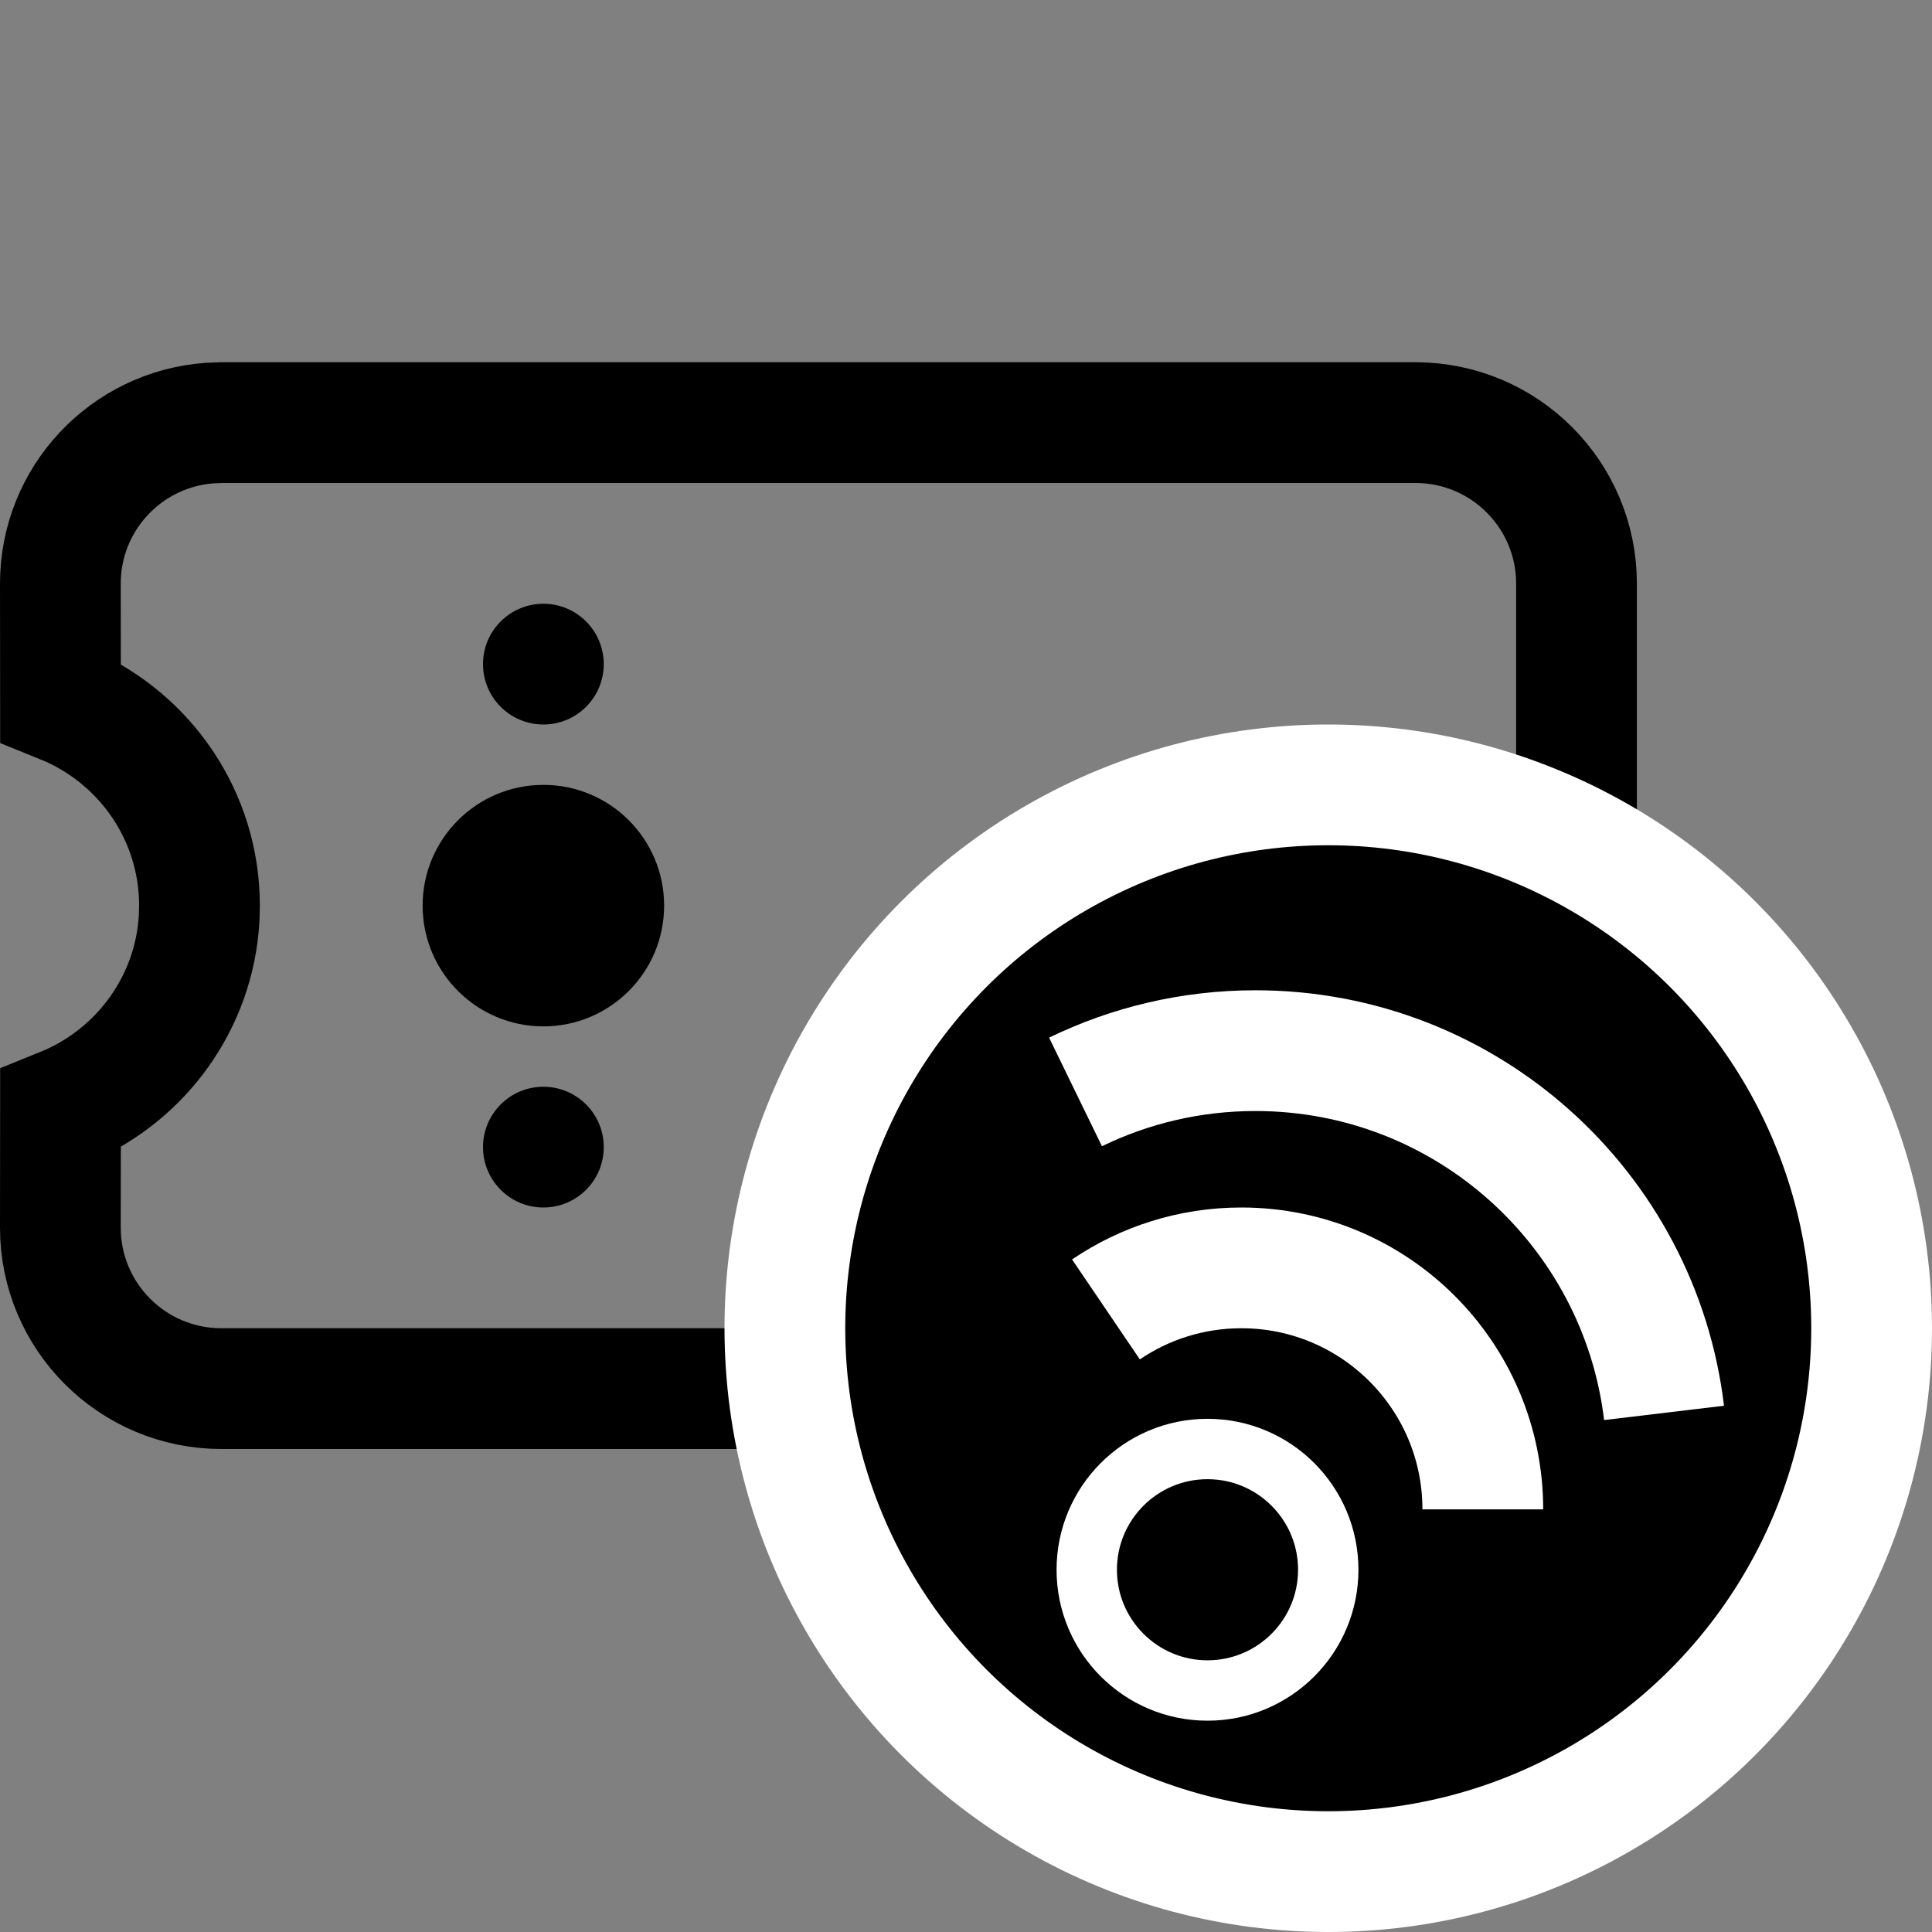
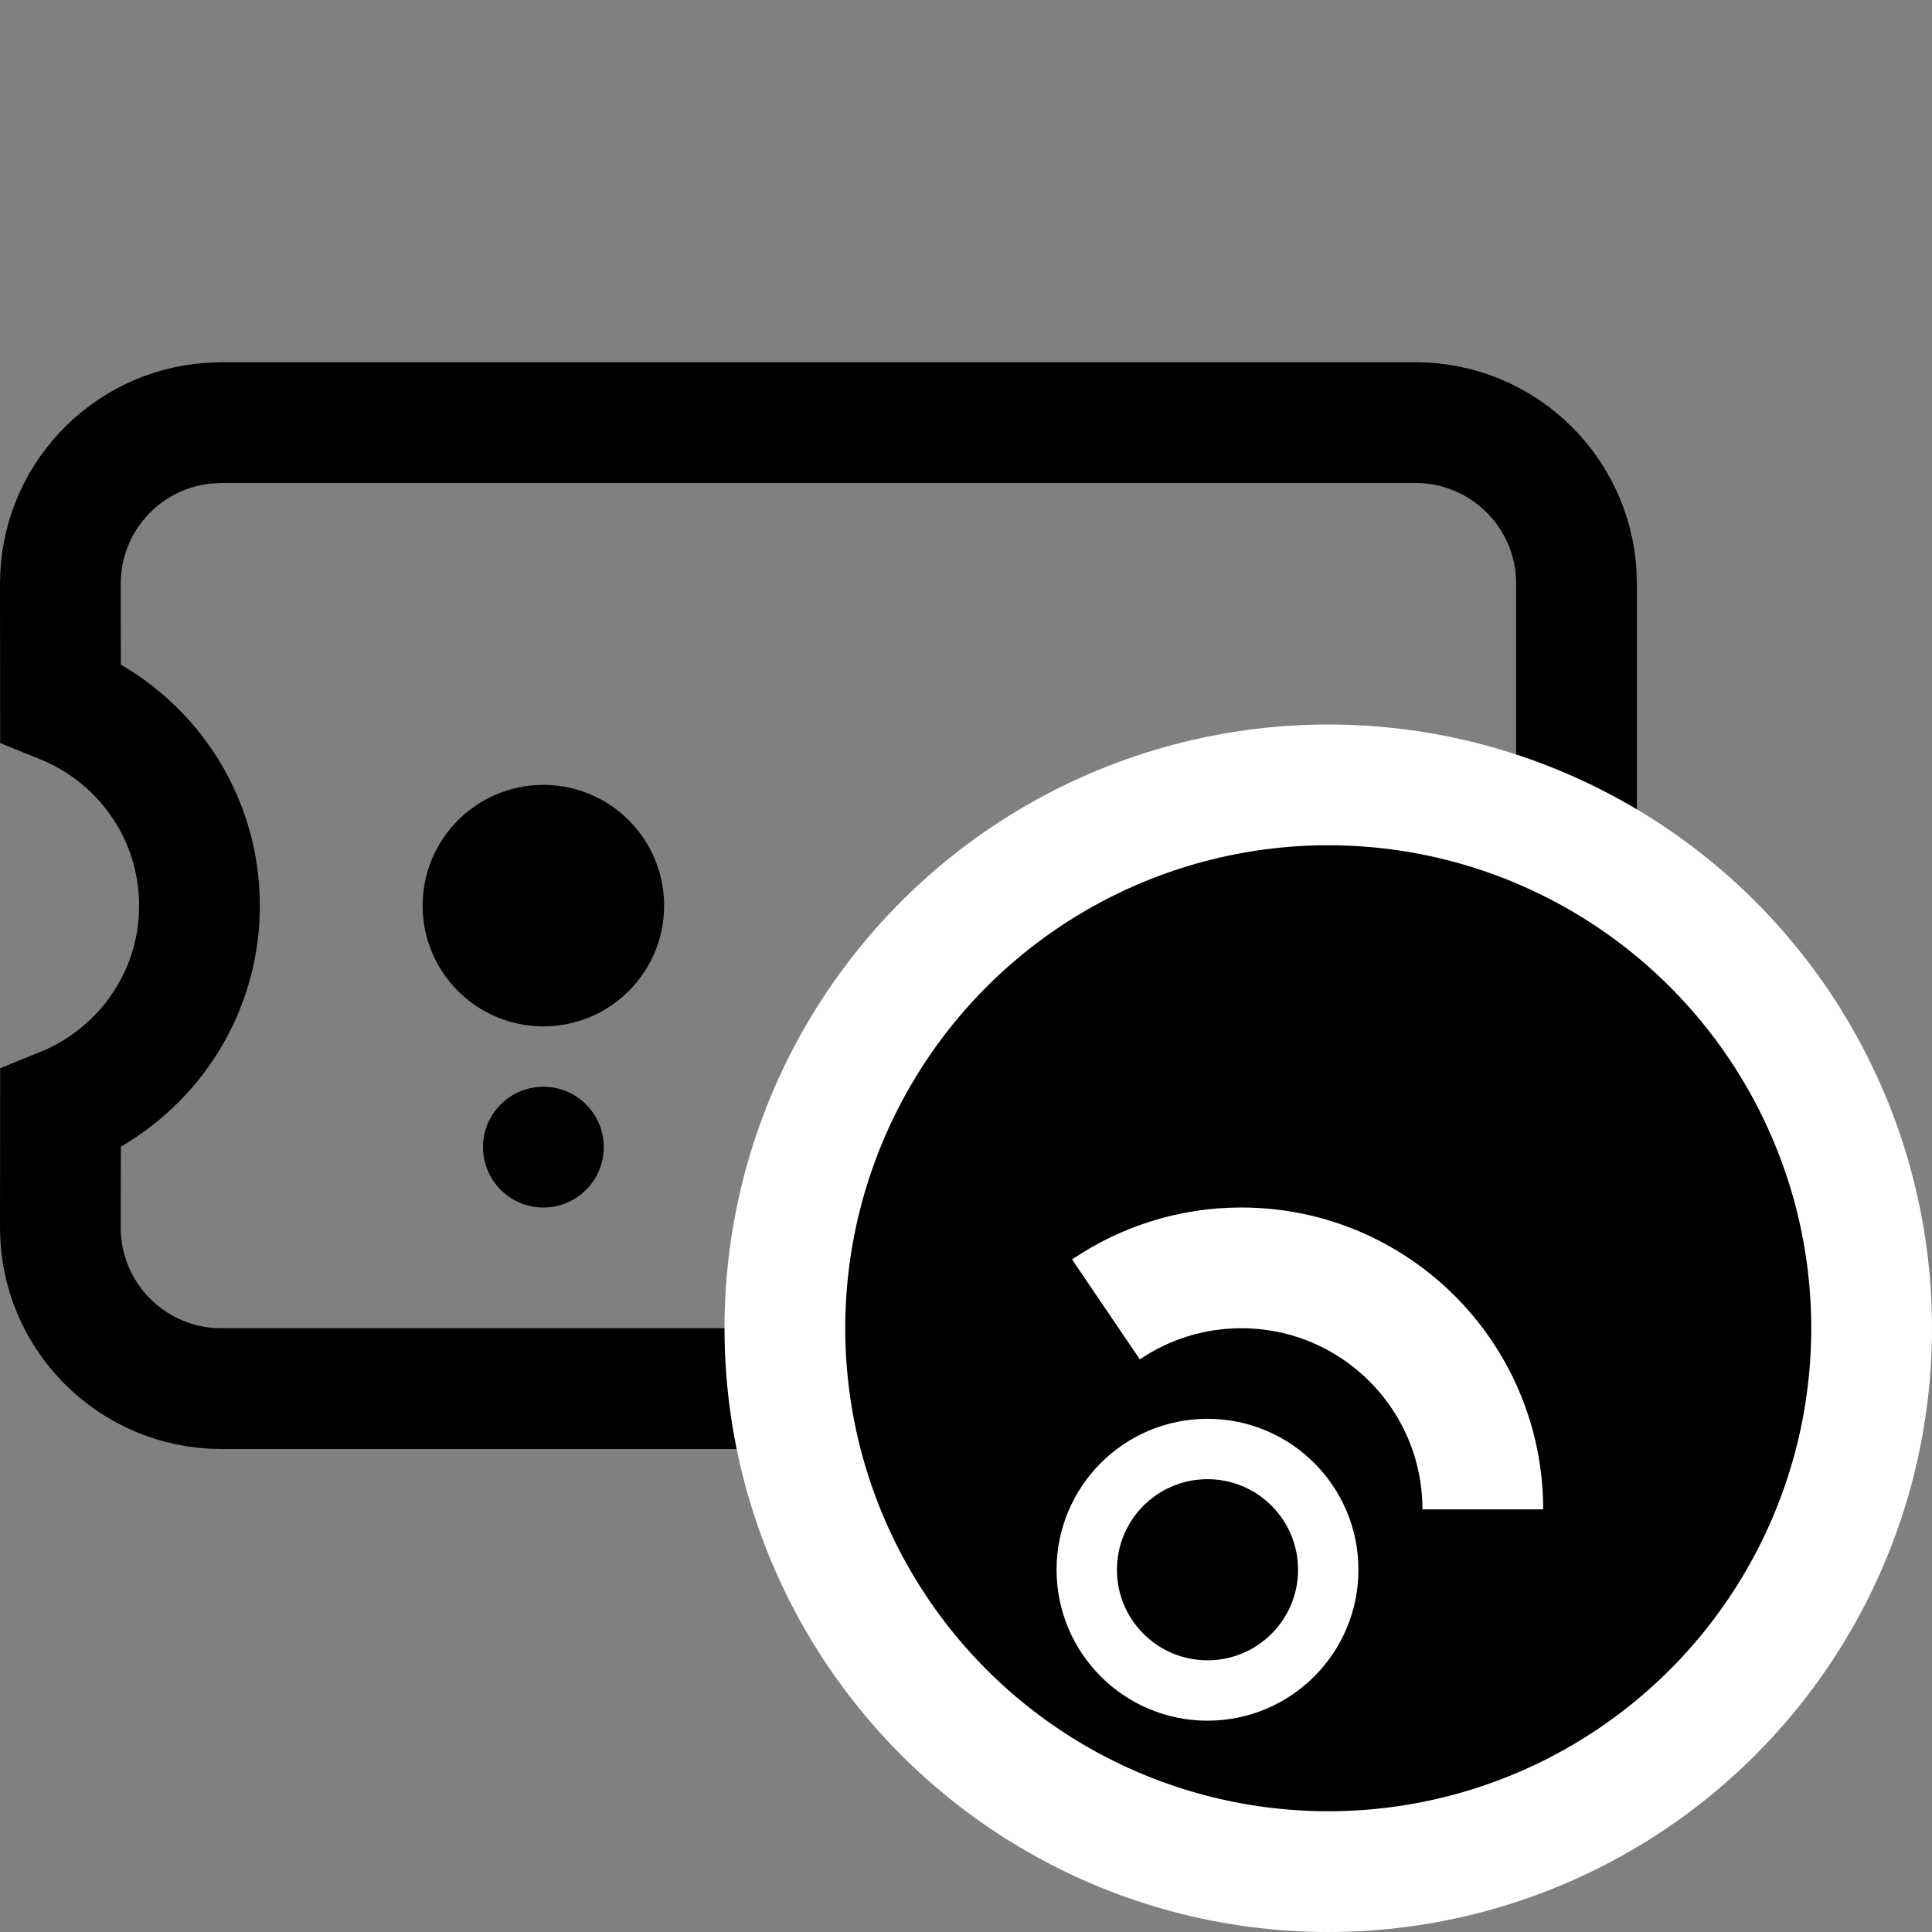
<svg xmlns="http://www.w3.org/2000/svg" width="16px" height="16px" viewBox="0 0 16 16" version="1.1">
  <rect x="0" y="0" width="16" height="16" fill="#808080" stroke="none" />
  <title>_Icon / 1 - Content / Productos / Small Copy</title>
  <g id="Symbols" stroke="none" stroke-width="1" fill="none" fill-rule="evenodd">
    <g id="_Icon-/-1---Content-/-Productos-/-Small-Copy">
      <g id="Group" transform="translate(0.5, 3.5)">
        <path d="M11.222,0 L11.322,0.004 C12.012,0.055 12.556,0.63 12.556,1.333 L12.555,2.317 L12.491,2.343 C11.851,2.623 11.404,3.259 11.404,4 L11.407,4.11 C11.449,4.804 11.883,5.391 12.491,5.657 L12.555,5.683 L12.556,6.667 C12.556,7.403 11.959,8 11.222,8 L1.333,8 C0.597,8 0,7.403 0,6.667 L0,1.333 C0,0.597 0.597,0 1.333,0 L11.222,0 Z" id="Path" stroke="#000000" transform="translate(6.278, 4) scale(1, -1) rotate(180) translate(-6.278, -4) " />
-         <path d="M4,2.5 C4.276,2.5 4.5,2.276 4.5,2 C4.5,1.724 4.276,1.5 4,1.5 C3.724,1.5 3.5,1.724 3.5,2 C3.5,2.276 3.724,2.5 4,2.5 Z" id="Oval" fill="#000000" fill-rule="nonzero" />
        <circle id="Oval-Copy" fill="#000000" fill-rule="nonzero" cx="4" cy="4" r="1" />
        <path d="M4,6.5 C4.276,6.5 4.5,6.276 4.5,6 C4.5,5.724 4.276,5.5 4,5.5 C3.724,5.5 3.5,5.724 3.5,6 C3.5,6.276 3.724,6.5 4,6.5 Z" id="Oval-Copy-2" fill="#000000" fill-rule="nonzero" />
        <circle id="Oval" fill="#000000" fill-rule="nonzero" cx="10.5" cy="7.5" r="4.75" />
      </g>
      <g id="Group-2" transform="translate(6, 6)" stroke="#FFFFFF">
        <circle id="Oval" cx="5" cy="5" r="4.5" />
-         <path d="M7.781,5.701 C7.579,4.011 6.141,2.701 4.397,2.701 C3.863,2.701 3.357,2.824 2.907,3.043" id="Path" />
        <path d="M6.28,6.5 C6.28,5.395 5.385,4.5 4.28,4.5 C3.865,4.5 3.479,4.627 3.159,4.844" id="Path" />
        <circle id="Oval" stroke-width="0.5" cx="4" cy="7" r="1" />
      </g>
    </g>
  </g>
</svg>